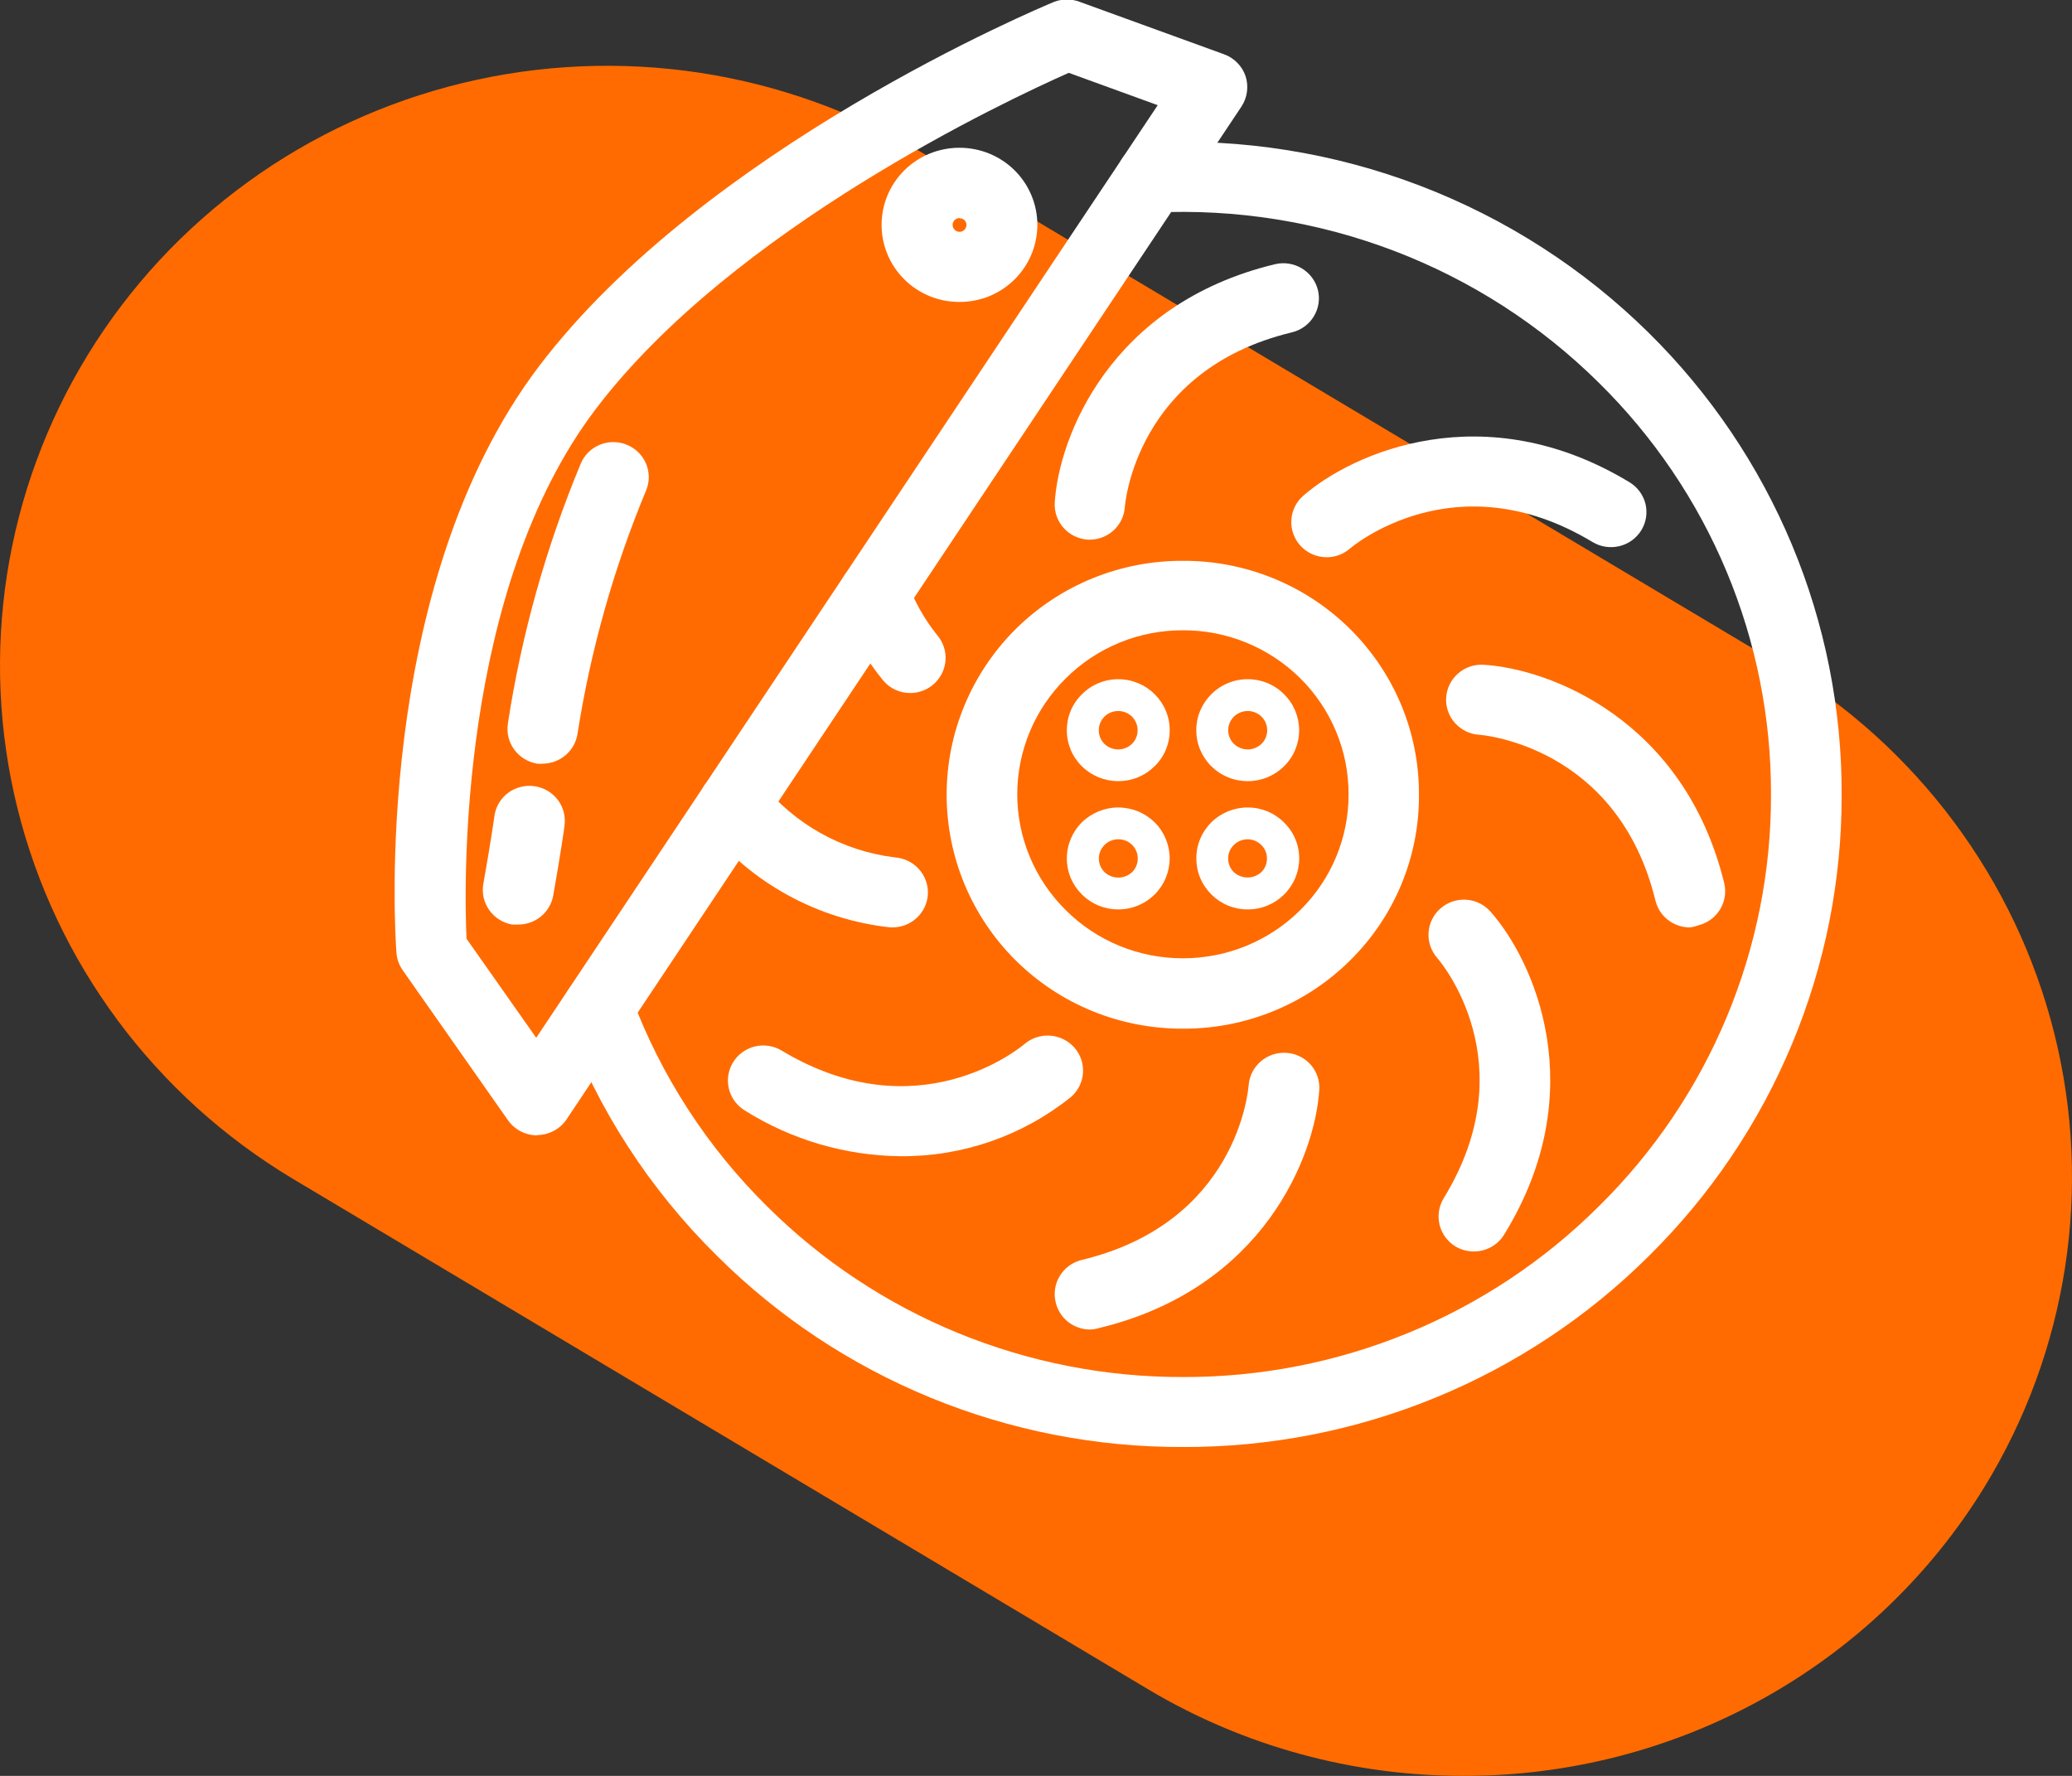
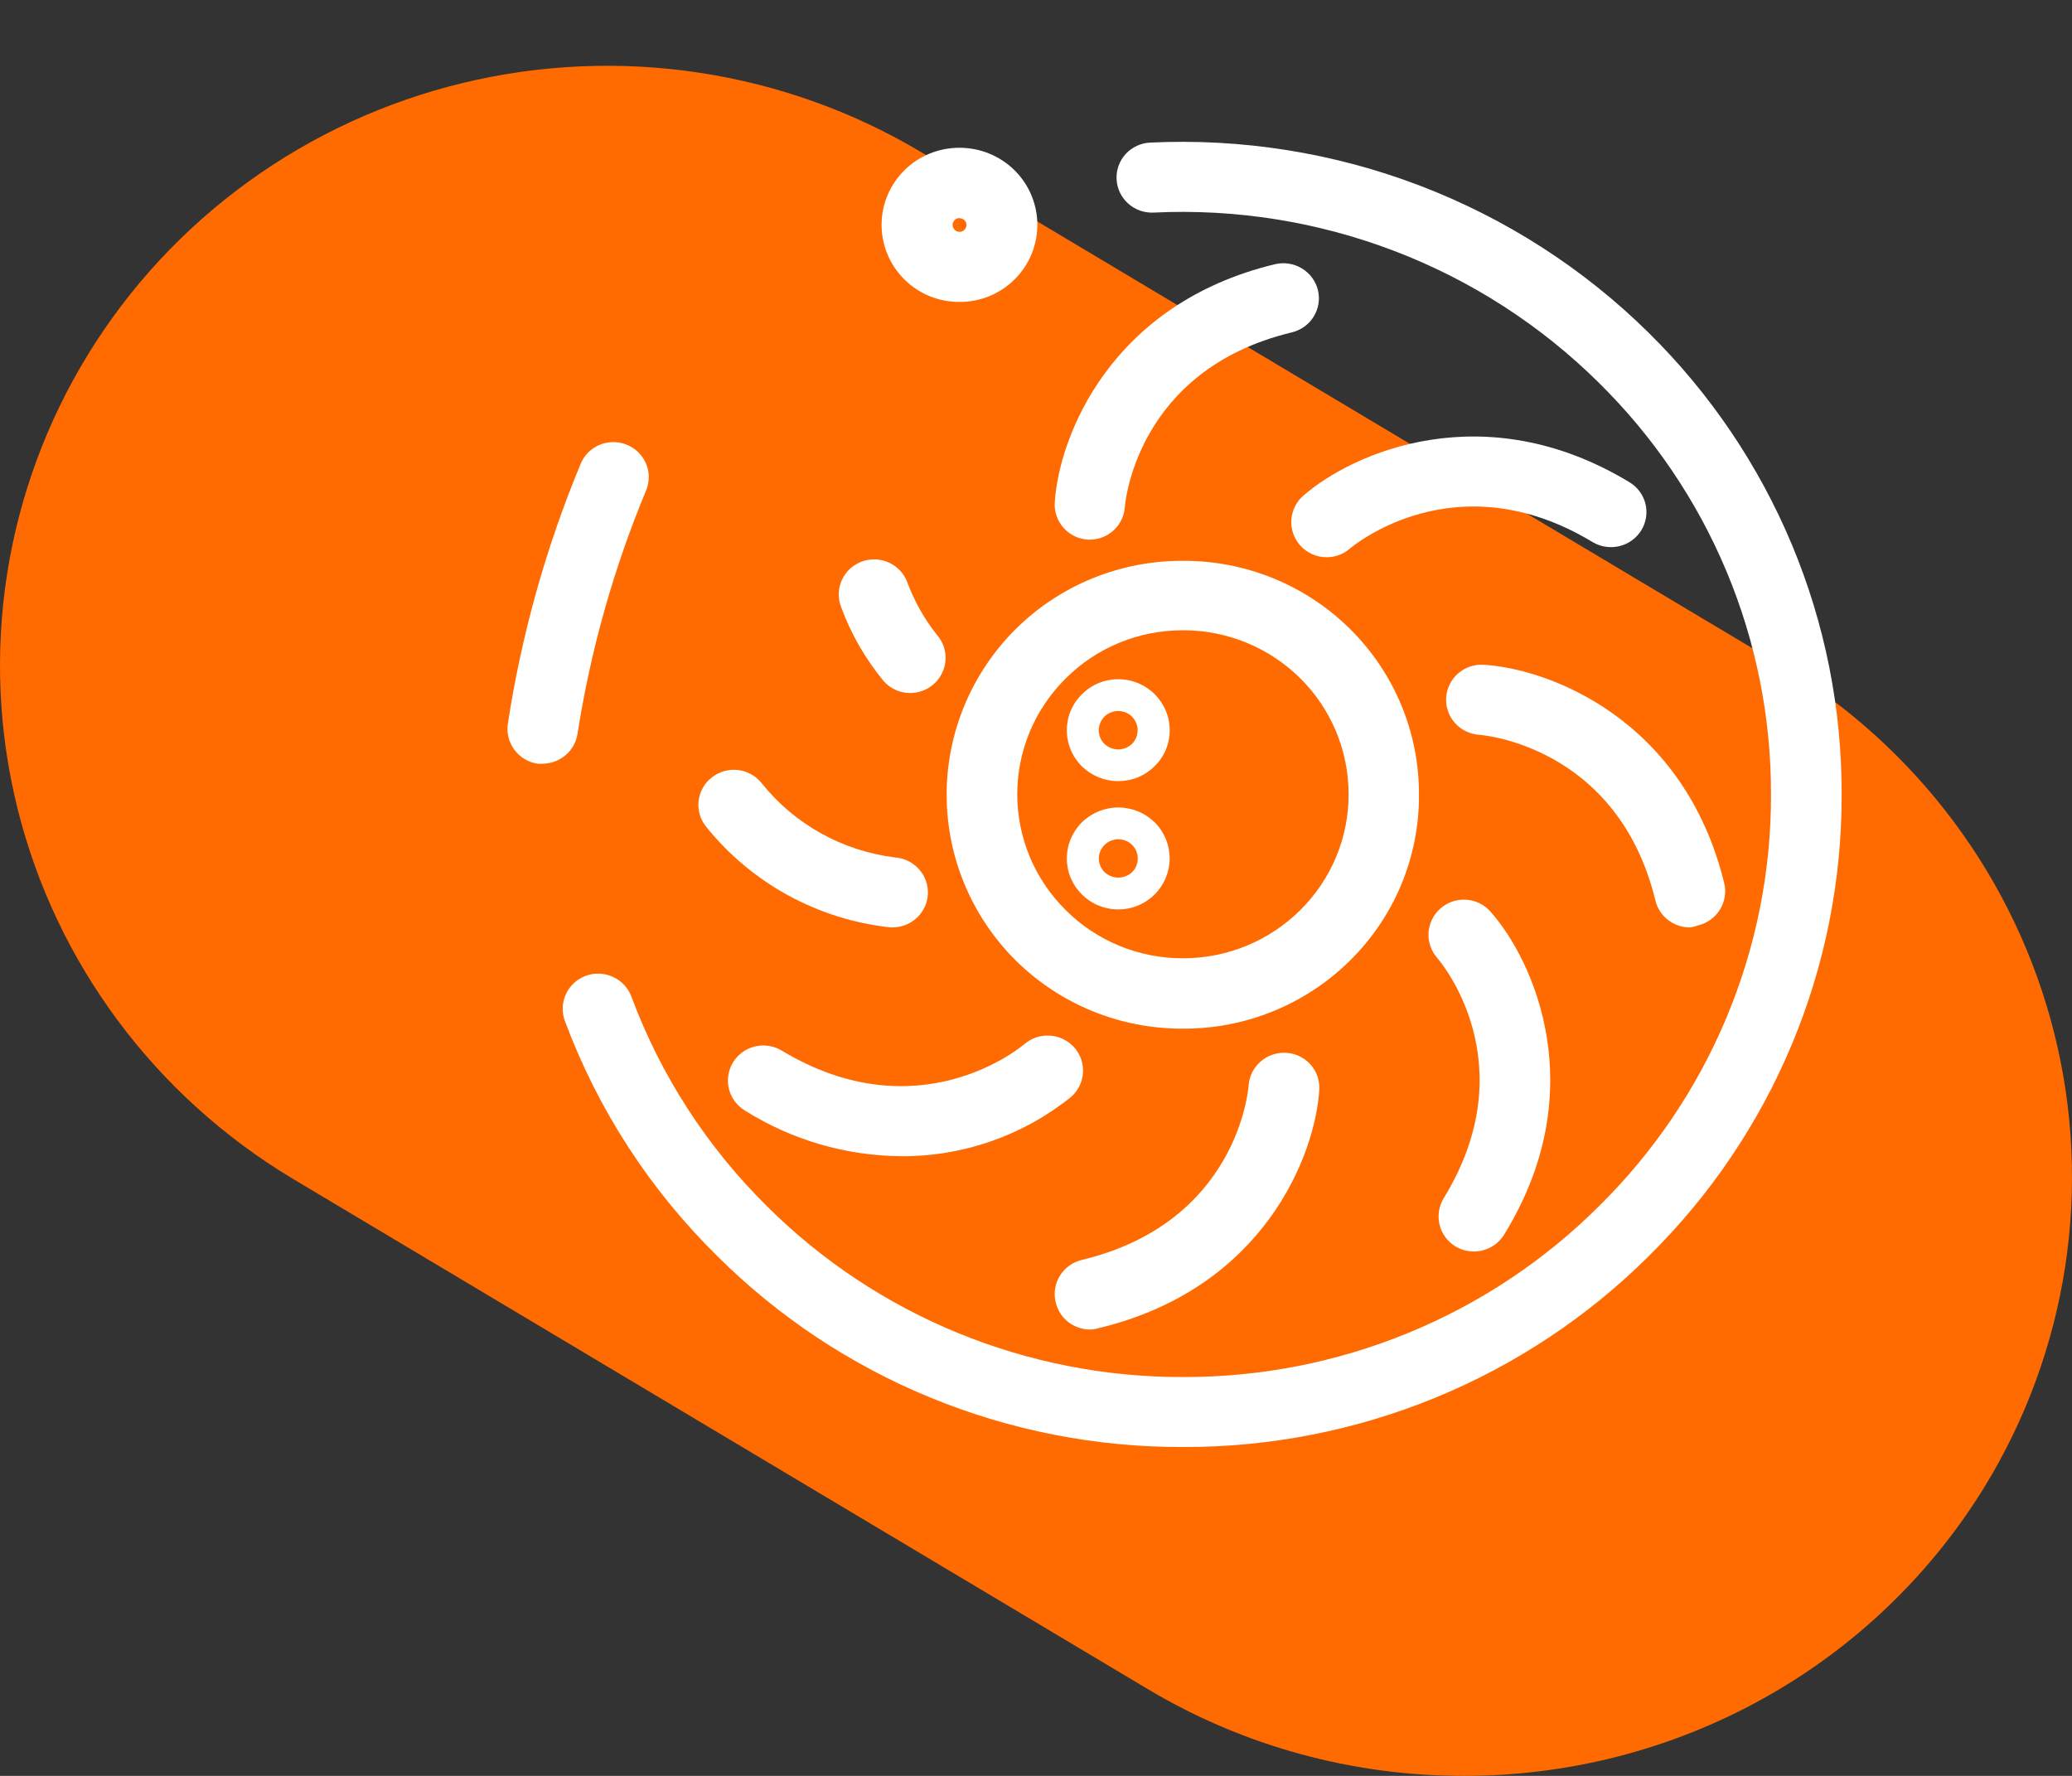
<svg xmlns="http://www.w3.org/2000/svg" width="63" height="54" viewBox="0 0 63 54" fill="none">
  <rect x="0" y="0" width="63" height="54" fill="#333333" stroke="none" />
  <path d="M44.51 54C41.136 54.004 37.824 53.099 34.934 51.382L8.892 35.837C4.703 33.324 1.696 29.274 0.531 24.577C-0.635 19.879 0.137 14.917 2.675 10.78C3.931 8.732 5.584 6.949 7.54 5.532C9.495 4.115 11.715 3.093 14.072 2.523C16.428 1.954 18.875 1.848 21.273 2.212C23.671 2.577 25.973 3.405 28.046 4.648L54.087 20.192C58.279 22.694 61.291 26.736 62.463 31.429C63.635 36.121 62.871 41.081 60.337 45.217C58.688 47.901 56.366 50.12 53.593 51.658C50.821 53.197 47.692 54.003 44.51 54Z" fill="#FF6B00" />
  <g clip-path="url(#clip0_301_53)">
    <path d="M35.967 31.279C35.023 31.283 34.089 31.102 33.216 30.746C32.344 30.39 31.551 29.866 30.884 29.205C29.538 27.867 28.783 26.055 28.783 24.166C28.783 22.277 29.538 20.466 30.884 19.127C31.551 18.466 32.344 17.942 33.216 17.586C34.089 17.23 35.023 17.049 35.967 17.053C36.911 17.049 37.846 17.23 38.718 17.586C39.591 17.942 40.383 18.466 41.05 19.127C41.718 19.789 42.247 20.575 42.607 21.44C42.966 22.305 43.149 23.233 43.144 24.168C43.15 25.103 42.967 26.03 42.608 26.895C42.248 27.76 41.719 28.545 41.05 29.205C40.383 29.866 39.591 30.39 38.718 30.746C37.846 31.102 36.911 31.284 35.967 31.279V31.279ZM35.967 19.165C35.306 19.163 34.651 19.291 34.04 19.541C33.429 19.792 32.874 20.16 32.408 20.625C31.939 21.088 31.568 21.637 31.314 22.242C31.061 22.848 30.93 23.496 30.93 24.152C30.93 24.807 31.061 25.456 31.314 26.061C31.568 26.666 31.939 27.216 32.408 27.678C32.874 28.143 33.429 28.511 34.04 28.762C34.651 29.012 35.306 29.141 35.967 29.139C36.629 29.14 37.284 29.011 37.896 28.761C38.507 28.51 39.063 28.142 39.531 27.678C39.999 27.216 40.371 26.667 40.624 26.061C40.877 25.456 41.006 24.807 41.004 24.152C41.005 23.496 40.876 22.847 40.623 22.241C40.37 21.635 39.999 21.084 39.531 20.621C39.062 20.158 38.507 19.791 37.895 19.541C37.284 19.291 36.629 19.163 35.967 19.165V19.165Z" fill="white" />
    <path d="M35.968 44C33.337 44.009 30.731 43.499 28.3 42.502C25.869 41.505 23.662 40.04 21.807 38.192C19.755 36.172 18.175 33.732 17.175 31.043C17.077 30.777 17.089 30.482 17.209 30.225C17.329 29.967 17.548 29.768 17.816 29.669C18.084 29.573 18.38 29.586 18.639 29.705C18.898 29.823 19.099 30.039 19.198 30.305C20.09 32.703 21.499 34.881 23.327 36.685C24.984 38.335 26.954 39.642 29.124 40.532C31.293 41.422 33.62 41.878 35.968 41.872C38.317 41.879 40.643 41.424 42.813 40.533C44.983 39.643 46.953 38.335 48.609 36.685C50.275 35.045 51.596 33.093 52.495 30.943C53.394 28.793 53.854 26.487 53.848 24.16C53.855 21.832 53.395 19.526 52.496 17.376C51.597 15.226 50.276 13.274 48.609 11.634C46.842 9.885 44.725 8.521 42.395 7.631C40.064 6.741 37.571 6.343 35.076 6.464C34.791 6.478 34.513 6.379 34.302 6.189C34.09 5.999 33.964 5.734 33.95 5.452C33.943 5.312 33.963 5.172 34.011 5.04C34.058 4.908 34.131 4.787 34.226 4.683C34.321 4.58 34.436 4.496 34.564 4.436C34.692 4.376 34.83 4.342 34.971 4.336C37.766 4.202 40.558 4.647 43.169 5.644C45.78 6.641 48.152 8.166 50.134 10.124C51.998 11.963 53.476 14.151 54.483 16.56C55.489 18.97 56.003 21.552 55.996 24.16C56.003 26.767 55.489 29.349 54.482 31.757C53.476 34.166 51.998 36.352 50.134 38.192C48.277 40.04 46.07 41.505 43.638 42.502C41.207 43.499 38.6 44.008 35.968 44V44Z" fill="white" />
-     <path d="M16.329 34.523C16.155 34.523 15.984 34.48 15.83 34.4C15.677 34.32 15.544 34.204 15.445 34.063L12.242 29.499C12.133 29.342 12.067 29.158 12.054 28.968C12.02 28.52 11.279 17.873 16.396 11.127C21.446 4.489 31.621 0.236 32.048 0.057C32.3 -0.04 32.579 -0.04 32.831 0.057L37.219 1.651C37.372 1.706 37.51 1.795 37.623 1.911C37.736 2.026 37.822 2.166 37.873 2.319C37.922 2.472 37.936 2.634 37.914 2.793C37.893 2.953 37.836 3.105 37.747 3.24L17.229 34.034C17.132 34.179 17 34.299 16.845 34.383C16.691 34.466 16.518 34.512 16.341 34.515L16.329 34.523ZM14.185 28.544L16.304 31.557L35.201 3.198L32.496 2.215C30.624 3.045 22.287 6.941 18.117 12.434C13.946 17.927 14.105 26.852 14.185 28.544Z" fill="white" />
    <path d="M33.146 16.41H33.079C32.795 16.392 32.528 16.264 32.339 16.052C32.15 15.841 32.053 15.563 32.07 15.281C32.192 13.302 33.745 9.24 38.77 8.033C39.048 7.968 39.341 8.014 39.585 8.162C39.828 8.309 40.004 8.546 40.072 8.821C40.105 8.957 40.111 9.098 40.089 9.237C40.067 9.375 40.017 9.508 39.943 9.627C39.87 9.747 39.773 9.851 39.658 9.933C39.544 10.015 39.414 10.075 39.277 10.107C34.516 11.252 34.206 15.368 34.202 15.409C34.186 15.677 34.068 15.93 33.872 16.115C33.677 16.301 33.417 16.406 33.146 16.41V16.41Z" fill="white" />
    <path d="M40.339 16.944C40.186 16.945 40.035 16.913 39.896 16.85C39.756 16.788 39.632 16.697 39.531 16.583C39.343 16.371 39.246 16.093 39.264 15.811C39.281 15.529 39.41 15.265 39.623 15.077C41.122 13.766 45.125 11.99 49.543 14.662C49.664 14.735 49.769 14.83 49.853 14.943C49.937 15.056 49.997 15.184 50.031 15.32C50.064 15.456 50.07 15.598 50.048 15.736C50.026 15.875 49.977 16.008 49.903 16.127C49.754 16.368 49.515 16.54 49.238 16.607C48.961 16.674 48.669 16.629 48.425 16.484C44.237 13.953 41.084 16.65 41.051 16.675C40.855 16.849 40.602 16.945 40.339 16.944V16.944Z" fill="white" />
    <path d="M51.378 28.201C51.135 28.2 50.898 28.118 50.708 27.967C50.518 27.817 50.385 27.606 50.331 27.371C49.175 22.654 45.022 22.347 44.98 22.343C44.695 22.326 44.429 22.197 44.239 21.985C44.05 21.774 43.953 21.496 43.971 21.214C43.979 21.074 44.016 20.937 44.078 20.811C44.14 20.685 44.227 20.572 44.333 20.479C44.439 20.386 44.563 20.315 44.697 20.269C44.831 20.224 44.972 20.205 45.114 20.214C47.107 20.334 51.206 21.874 52.425 26.852C52.458 26.989 52.464 27.13 52.441 27.268C52.419 27.407 52.37 27.54 52.296 27.659C52.222 27.778 52.125 27.882 52.011 27.965C51.896 28.047 51.767 28.106 51.629 28.139C51.548 28.17 51.464 28.191 51.378 28.201V28.201Z" fill="white" />
    <path d="M44.815 38.054C44.618 38.054 44.424 38.002 44.254 37.901C44.011 37.753 43.837 37.515 43.77 37.239C43.704 36.964 43.75 36.674 43.898 36.432C46.411 32.333 43.81 29.254 43.697 29.126C43.511 28.912 43.416 28.634 43.436 28.352C43.456 28.069 43.587 27.806 43.802 27.62C44.015 27.434 44.294 27.34 44.578 27.358C44.861 27.375 45.126 27.504 45.314 27.715C46.637 29.201 48.433 33.167 45.732 37.544C45.636 37.7 45.501 37.828 45.341 37.917C45.18 38.007 44.999 38.054 44.815 38.054V38.054Z" fill="white" />
    <path d="M33.145 40.428C32.902 40.428 32.666 40.345 32.475 40.195C32.285 40.044 32.152 39.834 32.098 39.598C32.032 39.324 32.077 39.034 32.226 38.793C32.374 38.552 32.613 38.379 32.89 38.312C37.605 37.179 37.952 33.172 37.965 33.002C37.986 32.721 38.119 32.459 38.334 32.274C38.548 32.089 38.828 31.996 39.112 32.014C39.252 32.022 39.39 32.058 39.516 32.12C39.642 32.181 39.755 32.266 39.848 32.37C39.941 32.475 40.012 32.596 40.058 32.728C40.103 32.86 40.122 32.999 40.113 33.139C39.991 35.118 38.438 39.175 33.413 40.383C33.326 40.41 33.236 40.425 33.145 40.428V40.428Z" fill="white" />
    <path d="M27.392 35.158C25.711 35.142 24.067 34.661 22.648 33.768C22.405 33.62 22.231 33.384 22.163 33.109C22.096 32.835 22.141 32.545 22.288 32.304C22.361 32.184 22.458 32.079 22.572 31.996C22.687 31.913 22.816 31.853 22.954 31.82C23.092 31.787 23.235 31.781 23.375 31.803C23.515 31.825 23.649 31.873 23.77 31.947C27.911 34.436 31.014 31.86 31.148 31.748C31.364 31.564 31.644 31.471 31.927 31.491C32.211 31.51 32.476 31.64 32.664 31.851C32.852 32.063 32.947 32.341 32.929 32.622C32.911 32.904 32.781 33.166 32.568 33.353C31.106 34.532 29.276 35.17 27.392 35.158Z" fill="white" />
    <path d="M27.141 28.2H27.074C25.981 28.082 24.923 27.75 23.96 27.223C22.998 26.697 22.151 25.987 21.467 25.134C21.379 25.025 21.314 24.899 21.275 24.764C21.236 24.629 21.225 24.488 21.242 24.348C21.259 24.209 21.303 24.075 21.372 23.952C21.442 23.83 21.535 23.723 21.647 23.637C21.758 23.549 21.885 23.485 22.021 23.447C22.157 23.408 22.3 23.397 22.44 23.414C22.581 23.43 22.716 23.474 22.84 23.543C22.963 23.612 23.071 23.704 23.159 23.815C24.158 25.065 25.614 25.876 27.212 26.072C27.495 26.092 27.76 26.223 27.947 26.435C28.134 26.647 28.23 26.923 28.212 27.205C28.194 27.474 28.073 27.726 27.874 27.911C27.675 28.096 27.413 28.199 27.141 28.2Z" fill="white" />
    <path d="M27.677 21.073C27.525 21.073 27.375 21.042 27.236 20.98C27.098 20.919 26.974 20.828 26.873 20.716C26.313 20.039 25.872 19.273 25.571 18.45C25.47 18.186 25.48 17.892 25.598 17.635C25.716 17.377 25.932 17.177 26.199 17.077C26.466 16.977 26.762 16.987 27.022 17.104C27.282 17.221 27.484 17.435 27.585 17.699C27.798 18.279 28.103 18.821 28.489 19.305C28.675 19.519 28.768 19.796 28.749 20.077C28.729 20.358 28.598 20.621 28.385 20.807C28.189 20.978 27.938 21.073 27.677 21.073Z" fill="white" />
    <path d="M33.999 23.753C33.585 23.752 33.188 23.59 32.894 23.3C32.749 23.157 32.633 22.986 32.555 22.798C32.477 22.61 32.437 22.409 32.438 22.205C32.437 22.001 32.477 21.799 32.556 21.611C32.635 21.423 32.751 21.253 32.898 21.11C33.042 20.964 33.214 20.849 33.404 20.771C33.594 20.692 33.798 20.652 34.004 20.653C34.209 20.653 34.413 20.694 34.602 20.772C34.792 20.85 34.964 20.965 35.109 21.11C35.254 21.254 35.369 21.424 35.447 21.612C35.526 21.8 35.566 22.002 35.565 22.205C35.566 22.409 35.526 22.611 35.447 22.799C35.368 22.987 35.252 23.157 35.105 23.3C34.96 23.444 34.788 23.559 34.598 23.636C34.408 23.714 34.205 23.753 33.999 23.753V23.753ZM33.999 21.62C33.922 21.62 33.845 21.635 33.773 21.664C33.701 21.693 33.636 21.736 33.581 21.79C33.471 21.901 33.409 22.05 33.409 22.205C33.409 22.282 33.424 22.358 33.453 22.429C33.483 22.501 33.526 22.566 33.581 22.62C33.693 22.727 33.843 22.788 33.999 22.788C34.156 22.788 34.306 22.727 34.418 22.62C34.473 22.566 34.516 22.501 34.546 22.429C34.575 22.358 34.59 22.282 34.59 22.205C34.59 22.05 34.528 21.901 34.418 21.79C34.363 21.736 34.298 21.693 34.226 21.664C34.154 21.635 34.077 21.62 33.999 21.62V21.62Z" fill="white" />
-     <path d="M37.937 27.653C37.731 27.654 37.527 27.614 37.338 27.536C37.148 27.457 36.976 27.342 36.831 27.197C36.687 27.053 36.572 26.884 36.493 26.696C36.415 26.509 36.375 26.308 36.375 26.105C36.374 25.901 36.413 25.699 36.492 25.51C36.57 25.322 36.686 25.15 36.831 25.006C36.976 24.862 37.149 24.748 37.339 24.67C37.528 24.593 37.732 24.553 37.937 24.554C38.143 24.553 38.346 24.593 38.536 24.671C38.726 24.75 38.898 24.865 39.042 25.01C39.189 25.153 39.305 25.324 39.384 25.512C39.464 25.7 39.504 25.902 39.503 26.105C39.502 26.517 39.336 26.911 39.042 27.201C38.897 27.345 38.725 27.459 38.535 27.537C38.346 27.614 38.142 27.654 37.937 27.653V27.653ZM37.937 25.52C37.859 25.52 37.782 25.535 37.71 25.564C37.639 25.593 37.573 25.636 37.518 25.691C37.462 25.744 37.418 25.809 37.387 25.88C37.357 25.952 37.342 26.028 37.342 26.105C37.343 26.261 37.404 26.41 37.514 26.52C37.628 26.624 37.778 26.682 37.933 26.682C38.088 26.682 38.237 26.624 38.351 26.52C38.406 26.466 38.45 26.401 38.479 26.33C38.508 26.259 38.523 26.183 38.523 26.105C38.524 26.028 38.508 25.952 38.478 25.88C38.448 25.809 38.403 25.744 38.347 25.691C38.238 25.583 38.091 25.522 37.937 25.52Z" fill="white" />
-     <path d="M37.937 23.753C37.732 23.753 37.528 23.714 37.339 23.636C37.149 23.559 36.977 23.444 36.831 23.3C36.686 23.157 36.571 22.986 36.492 22.798C36.413 22.61 36.373 22.409 36.373 22.205C36.373 22.002 36.413 21.8 36.492 21.612C36.571 21.424 36.686 21.253 36.831 21.11C36.976 20.964 37.148 20.849 37.338 20.771C37.528 20.692 37.731 20.652 37.937 20.653C38.143 20.652 38.346 20.692 38.536 20.771C38.726 20.849 38.898 20.964 39.042 21.11C39.188 21.253 39.303 21.424 39.382 21.612C39.46 21.8 39.501 22.002 39.501 22.205C39.501 22.409 39.46 22.61 39.382 22.798C39.303 22.986 39.188 23.157 39.042 23.3C38.897 23.444 38.725 23.558 38.535 23.636C38.346 23.713 38.142 23.753 37.937 23.753ZM37.937 21.62C37.859 21.62 37.782 21.635 37.711 21.664C37.639 21.693 37.573 21.736 37.518 21.79C37.463 21.845 37.419 21.909 37.389 21.98C37.359 22.052 37.344 22.128 37.344 22.205C37.344 22.282 37.359 22.359 37.389 22.43C37.419 22.501 37.463 22.566 37.518 22.62C37.631 22.727 37.781 22.788 37.937 22.788C38.093 22.788 38.243 22.727 38.356 22.62C38.411 22.566 38.455 22.501 38.485 22.43C38.514 22.359 38.53 22.282 38.53 22.205C38.53 22.128 38.514 22.052 38.485 21.98C38.455 21.909 38.411 21.845 38.356 21.79C38.301 21.736 38.235 21.693 38.163 21.664C38.092 21.635 38.015 21.62 37.937 21.62V21.62Z" fill="white" />
    <path d="M34.004 27.653C33.798 27.654 33.595 27.614 33.405 27.537C33.215 27.459 33.043 27.345 32.898 27.201C32.752 27.057 32.636 26.886 32.556 26.697C32.477 26.508 32.437 26.306 32.438 26.101C32.438 25.691 32.602 25.297 32.894 25.006C33.189 24.716 33.588 24.553 34.004 24.554C34.418 24.554 34.815 24.717 35.109 25.006C35.401 25.297 35.564 25.691 35.564 26.101C35.564 26.512 35.401 26.905 35.109 27.197C34.964 27.341 34.792 27.456 34.602 27.534C34.413 27.613 34.209 27.653 34.004 27.653ZM34.004 25.52C33.926 25.52 33.849 25.535 33.777 25.564C33.705 25.593 33.64 25.636 33.585 25.691C33.53 25.745 33.486 25.81 33.456 25.881C33.426 25.952 33.411 26.028 33.411 26.105C33.411 26.183 33.426 26.259 33.456 26.33C33.486 26.401 33.53 26.466 33.585 26.52C33.698 26.626 33.848 26.685 34.004 26.685C34.159 26.685 34.309 26.626 34.422 26.52C34.477 26.466 34.52 26.401 34.55 26.33C34.579 26.259 34.594 26.183 34.594 26.105C34.594 26.029 34.579 25.952 34.55 25.881C34.52 25.81 34.477 25.745 34.422 25.691C34.367 25.636 34.302 25.593 34.23 25.564C34.158 25.535 34.081 25.52 34.004 25.52V25.52Z" fill="white" />
-     <path d="M15.761 28.113C15.698 28.117 15.635 28.117 15.572 28.113C15.432 28.089 15.298 28.037 15.178 27.961C15.059 27.885 14.955 27.787 14.874 27.671C14.792 27.555 14.735 27.425 14.704 27.287C14.674 27.15 14.672 27.007 14.697 26.869C14.911 25.678 15.032 24.827 15.032 24.815C15.051 24.676 15.098 24.542 15.169 24.421C15.24 24.3 15.335 24.194 15.448 24.11C15.561 24.025 15.69 23.964 15.827 23.929C15.964 23.894 16.106 23.886 16.246 23.906C16.386 23.925 16.521 23.971 16.643 24.042C16.766 24.113 16.872 24.207 16.958 24.319C17.043 24.43 17.105 24.558 17.14 24.694C17.175 24.829 17.183 24.971 17.163 25.11C17.163 25.147 17.038 26.006 16.82 27.238C16.774 27.483 16.643 27.705 16.45 27.865C16.256 28.025 16.012 28.113 15.761 28.113V28.113Z" fill="white" />
    <path d="M16.506 23.222C16.45 23.226 16.394 23.226 16.338 23.222C16.057 23.177 15.804 23.023 15.637 22.795C15.469 22.566 15.399 22.281 15.442 22.002C15.857 19.296 16.598 16.65 17.649 14.119C17.7 13.989 17.777 13.869 17.875 13.768C17.973 13.668 18.09 13.587 18.22 13.531C18.349 13.475 18.489 13.445 18.63 13.443C18.772 13.44 18.912 13.466 19.043 13.518C19.175 13.568 19.295 13.645 19.397 13.742C19.499 13.839 19.581 13.955 19.637 14.083C19.693 14.211 19.724 14.35 19.726 14.49C19.728 14.63 19.703 14.769 19.651 14.899C18.657 17.285 17.954 19.779 17.557 22.33C17.515 22.577 17.387 22.802 17.194 22.965C17.002 23.128 16.759 23.218 16.506 23.222V23.222Z" fill="white" />
    <path d="M29.173 9.181C28.862 9.183 28.554 9.123 28.266 9.006C27.979 8.888 27.718 8.715 27.498 8.497C27.054 8.057 26.805 7.46 26.805 6.837C26.805 6.215 27.054 5.618 27.498 5.178C27.718 4.96 27.979 4.788 28.267 4.67C28.554 4.553 28.862 4.493 29.173 4.493C29.484 4.493 29.792 4.553 30.079 4.67C30.366 4.788 30.628 4.96 30.848 5.178C31.292 5.618 31.541 6.215 31.541 6.837C31.541 7.46 31.292 8.057 30.848 8.497C30.628 8.715 30.367 8.888 30.08 9.006C29.792 9.123 29.484 9.183 29.173 9.181V9.181ZM29.173 6.63C29.118 6.631 29.065 6.653 29.026 6.692C29.007 6.711 28.991 6.734 28.98 6.76C28.97 6.785 28.964 6.812 28.964 6.839C28.964 6.867 28.97 6.894 28.98 6.919C28.991 6.944 29.007 6.967 29.026 6.987C29.045 7.007 29.067 7.023 29.093 7.033C29.118 7.044 29.145 7.049 29.173 7.049C29.201 7.05 29.229 7.045 29.255 7.034C29.281 7.023 29.304 7.007 29.324 6.987C29.343 6.967 29.359 6.944 29.369 6.919C29.38 6.894 29.386 6.867 29.386 6.839C29.386 6.812 29.38 6.785 29.369 6.76C29.359 6.734 29.343 6.711 29.324 6.692C29.303 6.674 29.279 6.66 29.254 6.65C29.228 6.641 29.2 6.637 29.173 6.638V6.63Z" fill="white" />
  </g>
  <defs>
    <clipPath id="clip0_301_53">
      <rect width="44" height="44" fill="white" transform="translate(12)" />
    </clipPath>
  </defs>
</svg>